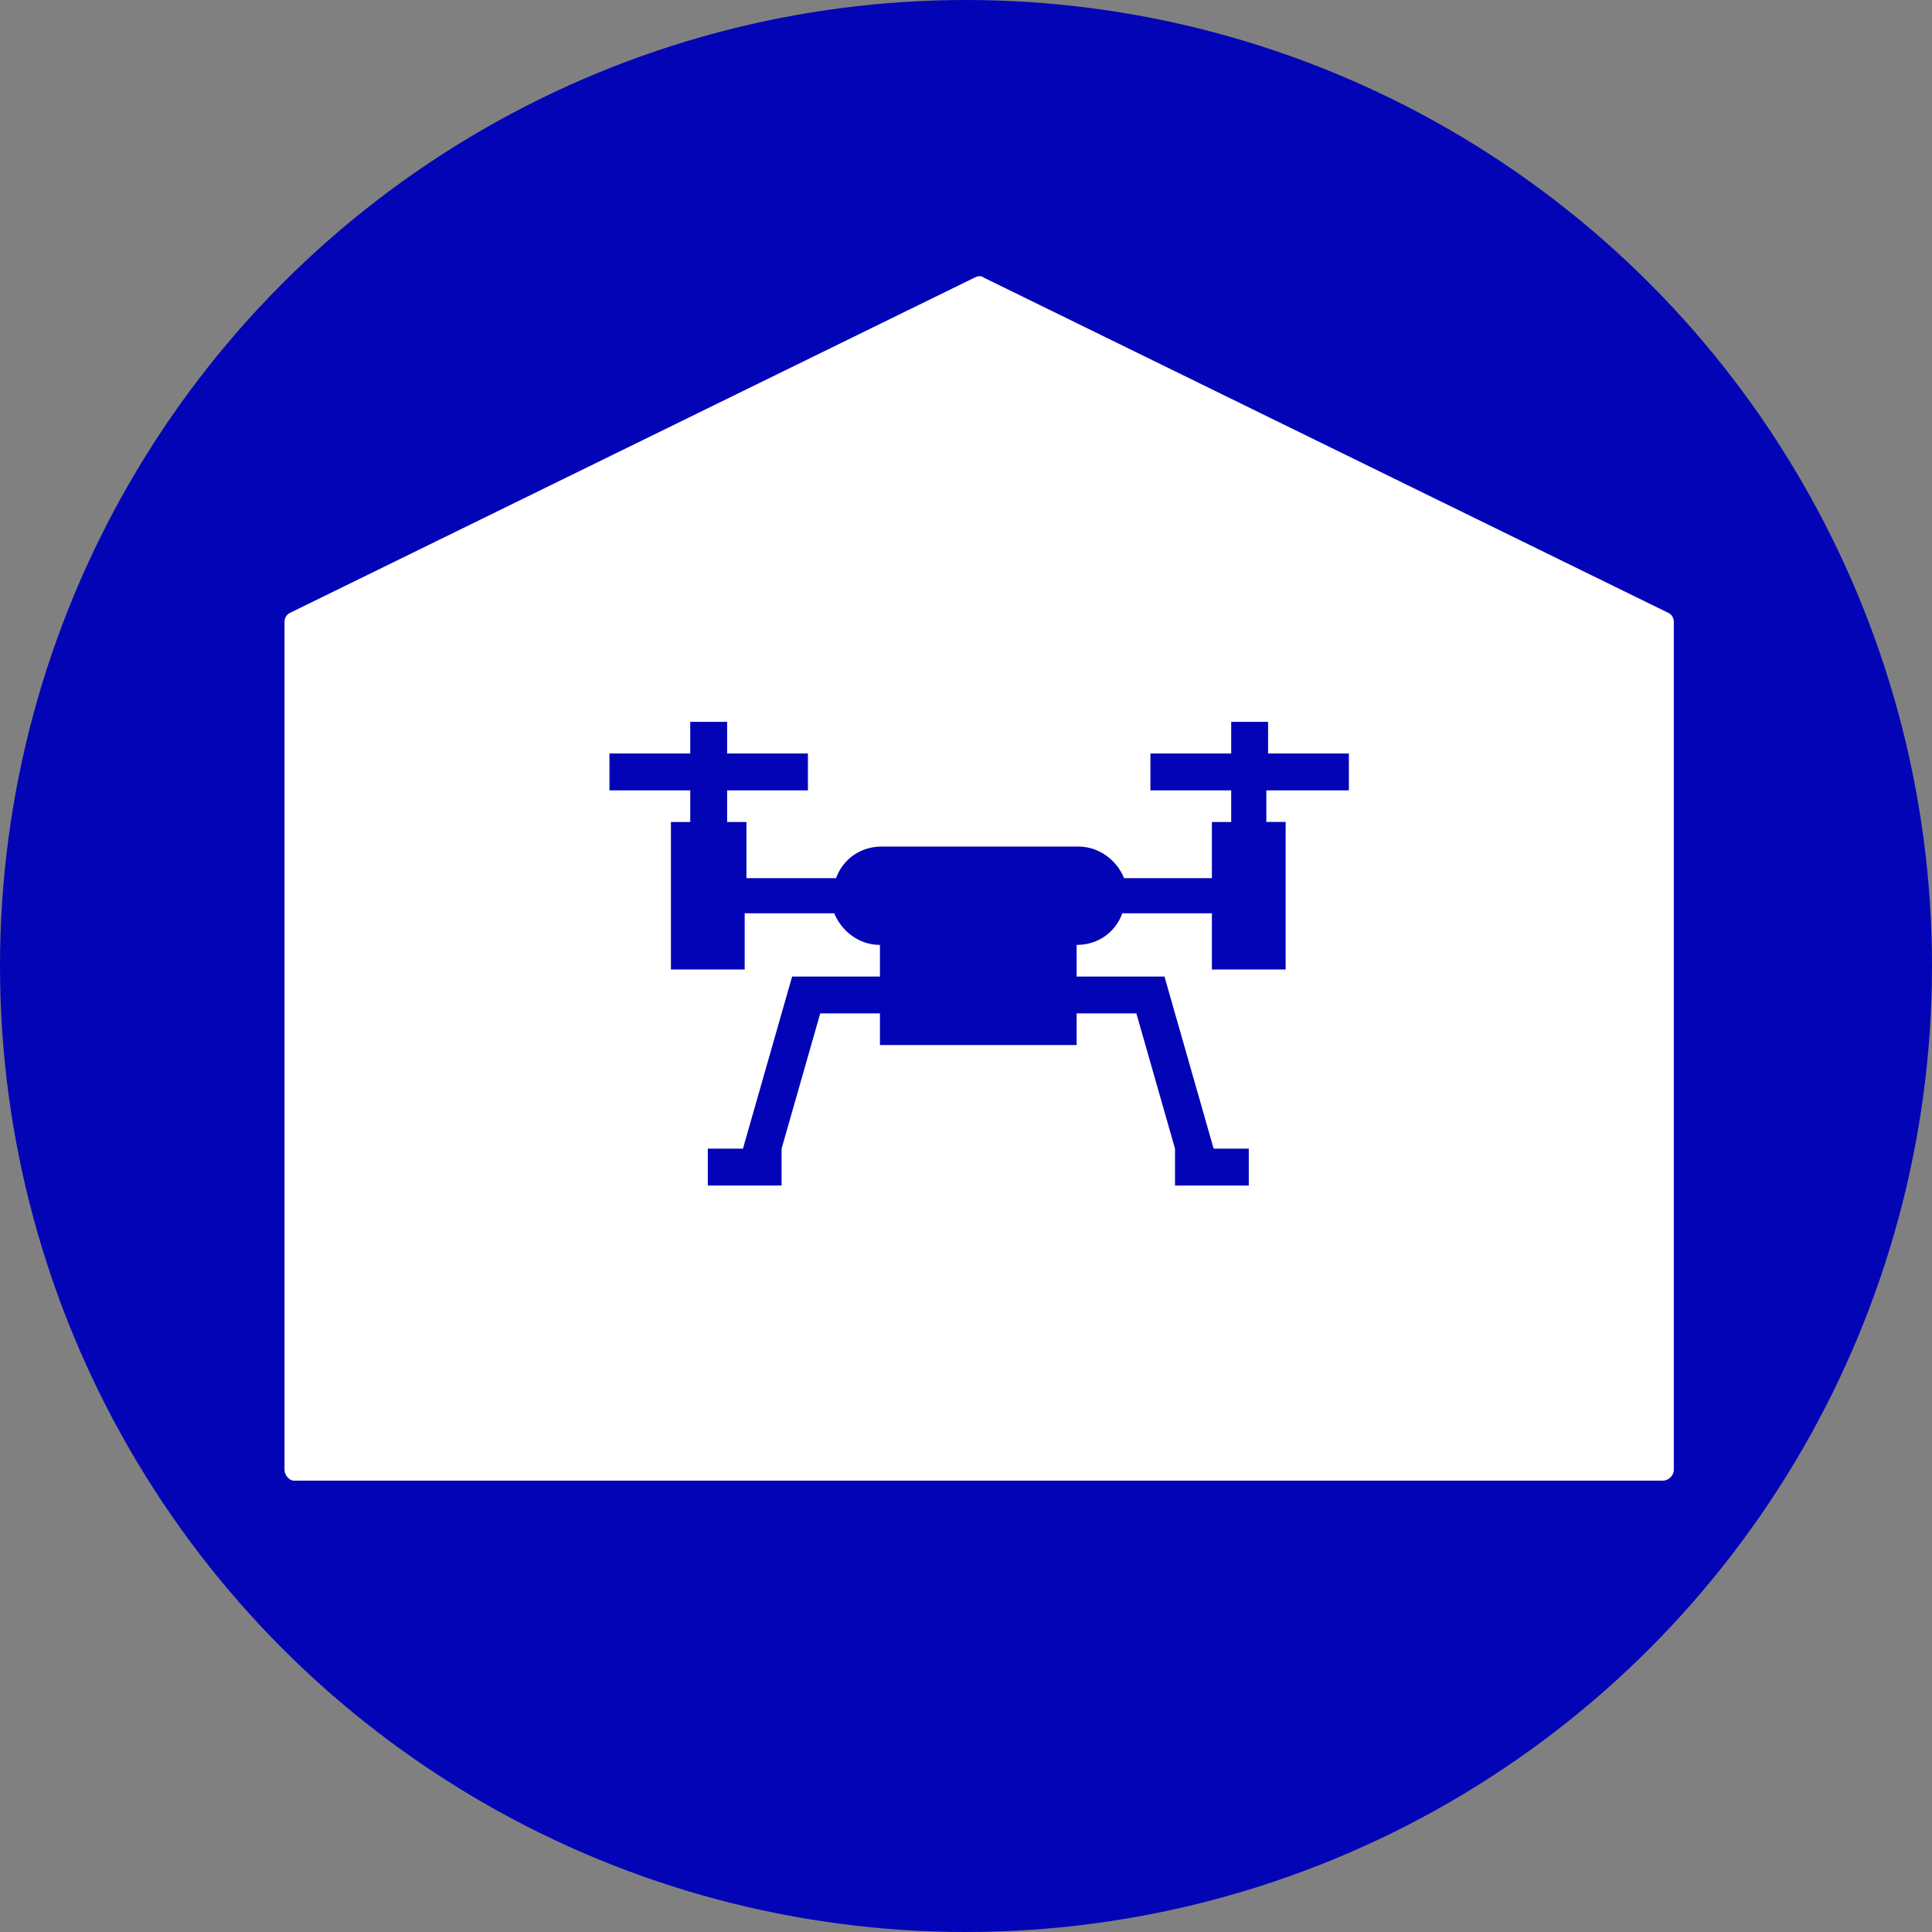
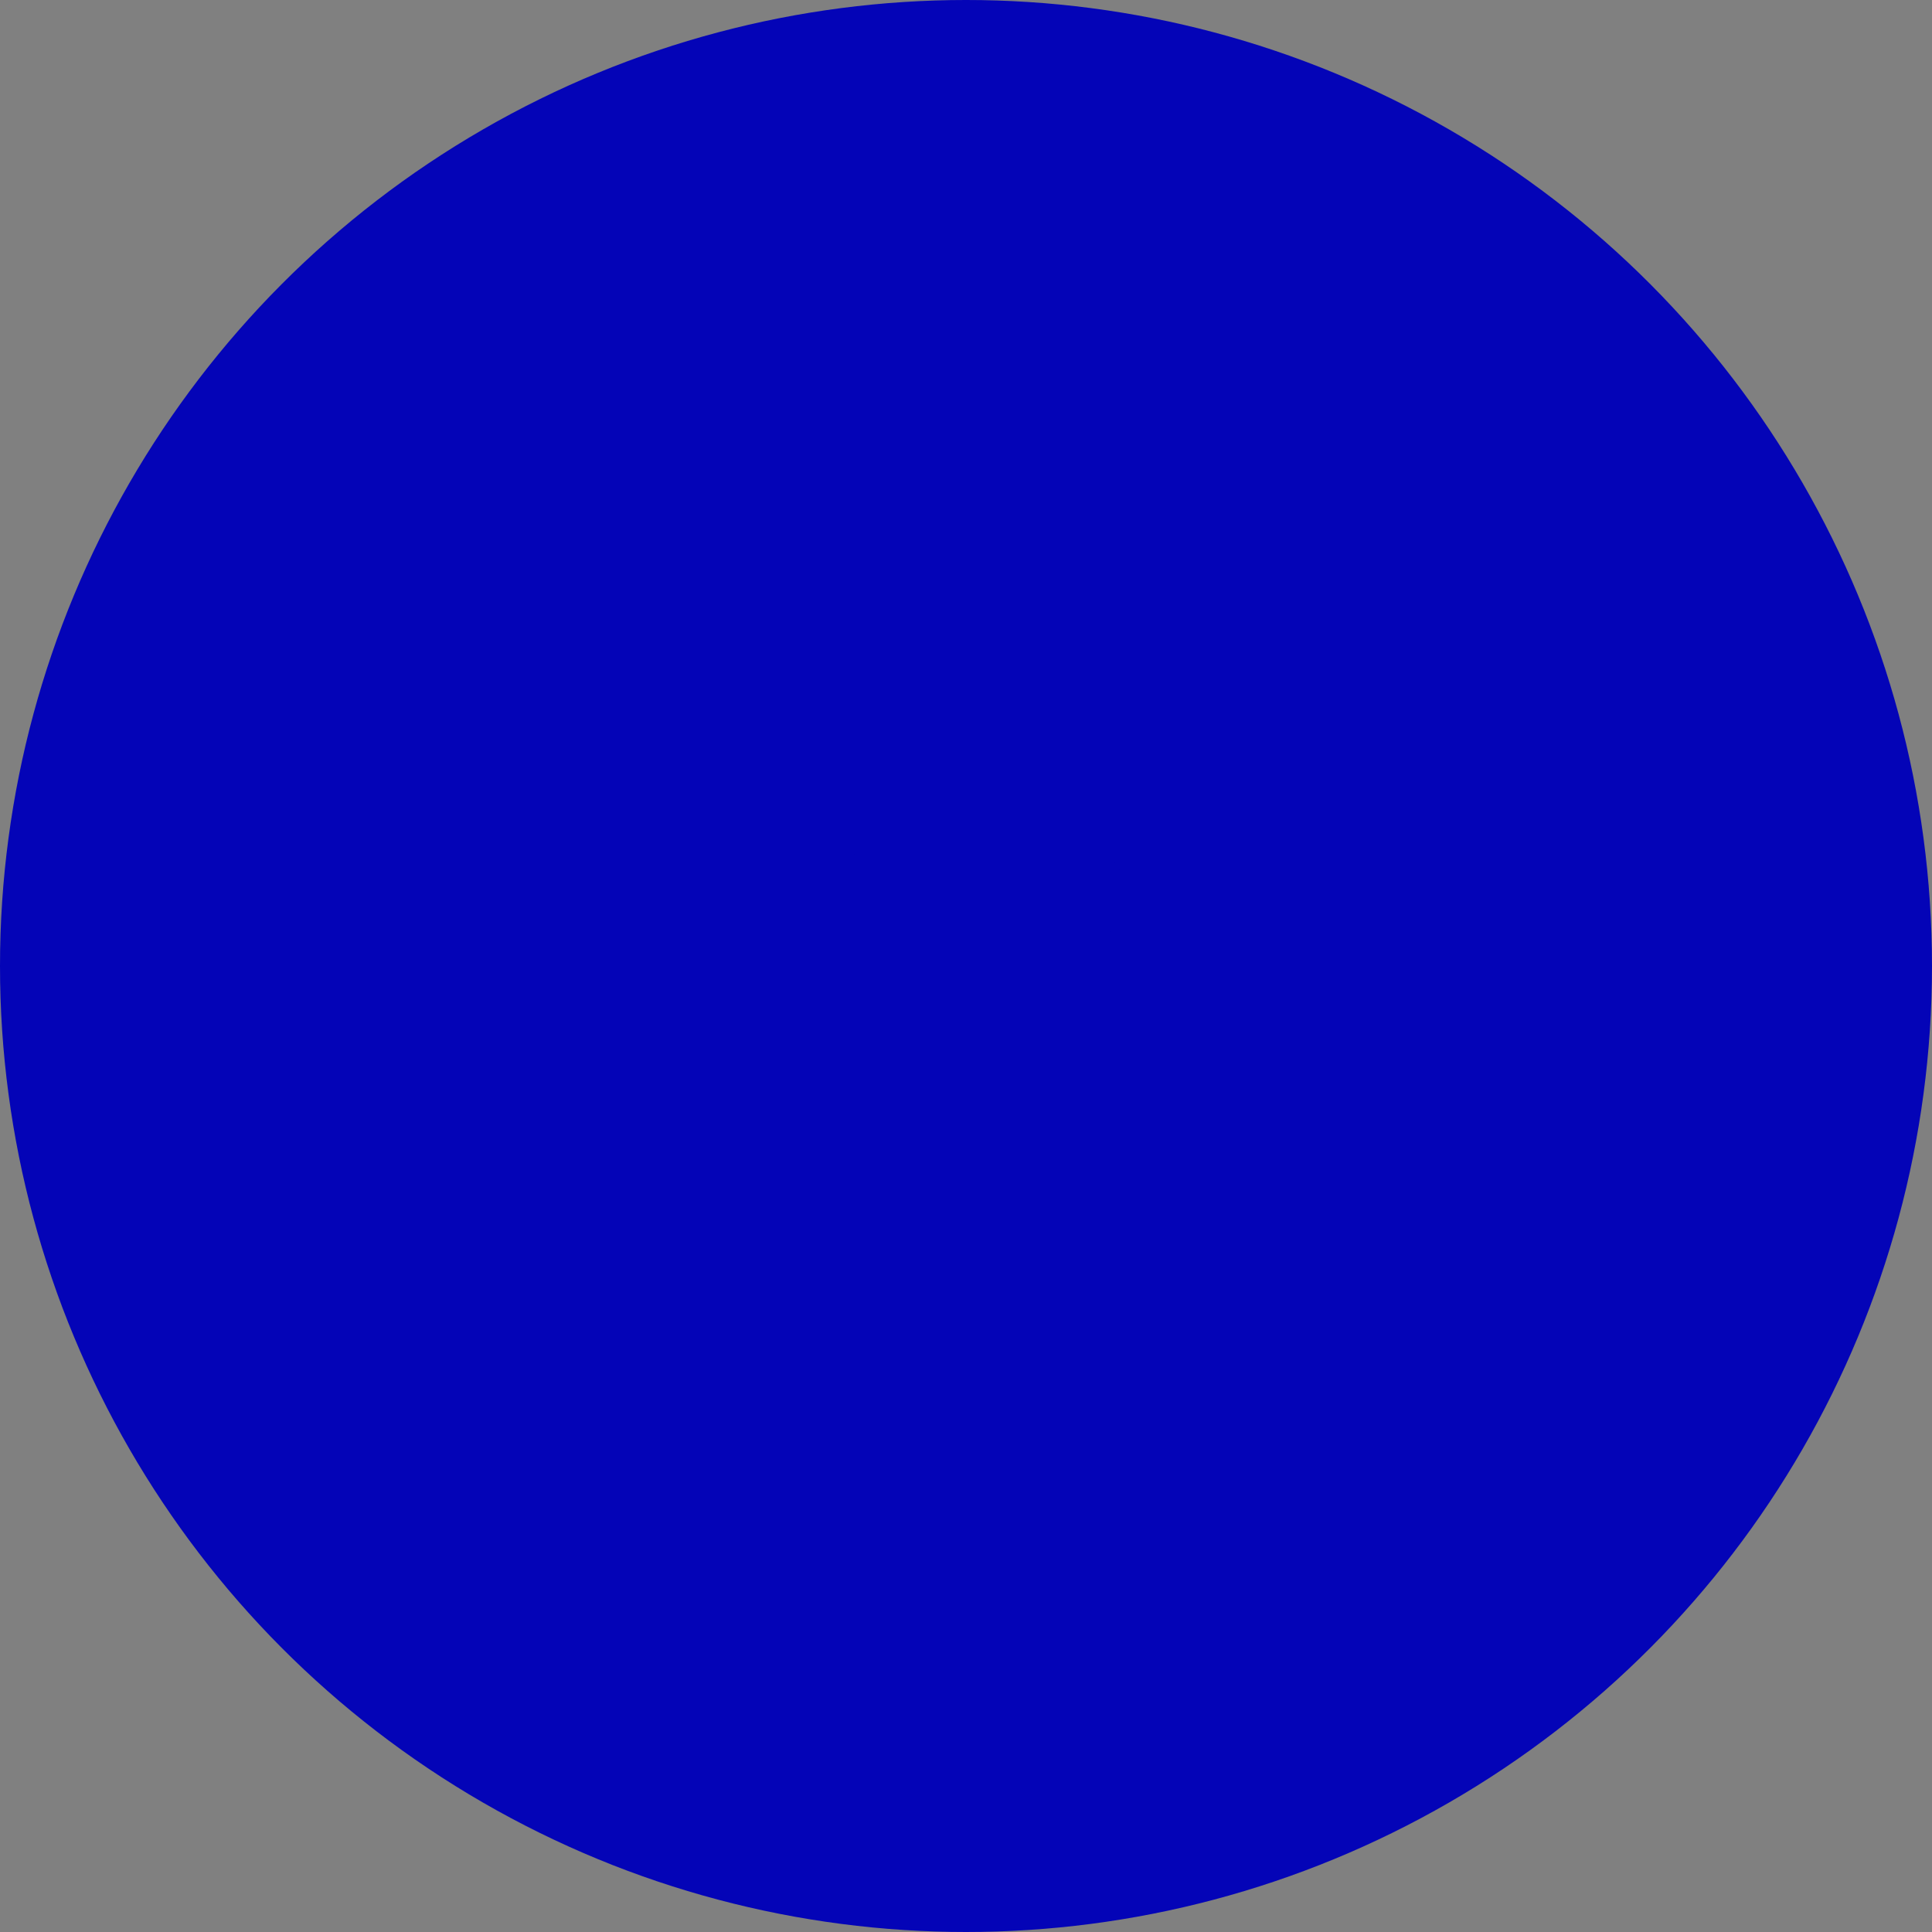
<svg xmlns="http://www.w3.org/2000/svg" version="1.1" id="レイヤー_1" x="0px" y="0px" viewBox="0 0 110 110" style="enable-background:new 0 0 110 110;" xml:space="preserve">
  <rect x="0" y="0" width="110" height="110" fill="#808080" stroke="none" />
  <style type="text/css">
	.st0{fill:#0404B7;}
	.st1{fill:#FFFFFF;}
</style>
  <circle class="st0" cx="55" cy="55" r="55" />
  <g>
-     <path id="frame_00000173136303554338923370000011015832159871675832_" class="st1" d="M16.2,83.7V35.4c0-0.2,0.1-0.4,0.3-0.5   l39-19.1c0.2-0.1,0.4-0.1,0.5,0l39,19.1c0.2,0.1,0.3,0.3,0.3,0.5v48.3c0,0.3-0.3,0.6-0.6,0.6h-78C16.5,84.3,16.2,84,16.2,83.7z" />
    <path class="st0" d="M76.8,45v-2.1h-4.6v-1.8h-2.1v1.8h-4.6V45h4.6v1.8h-1.1v3.2H64c-0.4-1-1.4-1.8-2.6-1.8H50.2   c-1.2,0-2.2,0.7-2.6,1.8h-5.1v-3.2h-1.1V45H46v-2.1h-4.6v-1.8h-2.1v1.8h-4.6V45h4.6v1.8h-1.1v8.4h4.2V52h5.1c0.4,1,1.4,1.8,2.6,1.8   v1.8h-5l-2.8,9.8h-2v2.1h4.2v-2.1l2.2-7.7h3.4v1.8h11.2v-1.8h3.4l2.2,7.7l0,2.1h4.2v-2.1h-2l-2.8-9.8h-5v-1.8   c1.2,0,2.2-0.7,2.6-1.8h5.1v3.2h4.2v-8.4h-1.1V45H76.8z" />
  </g>
</svg>